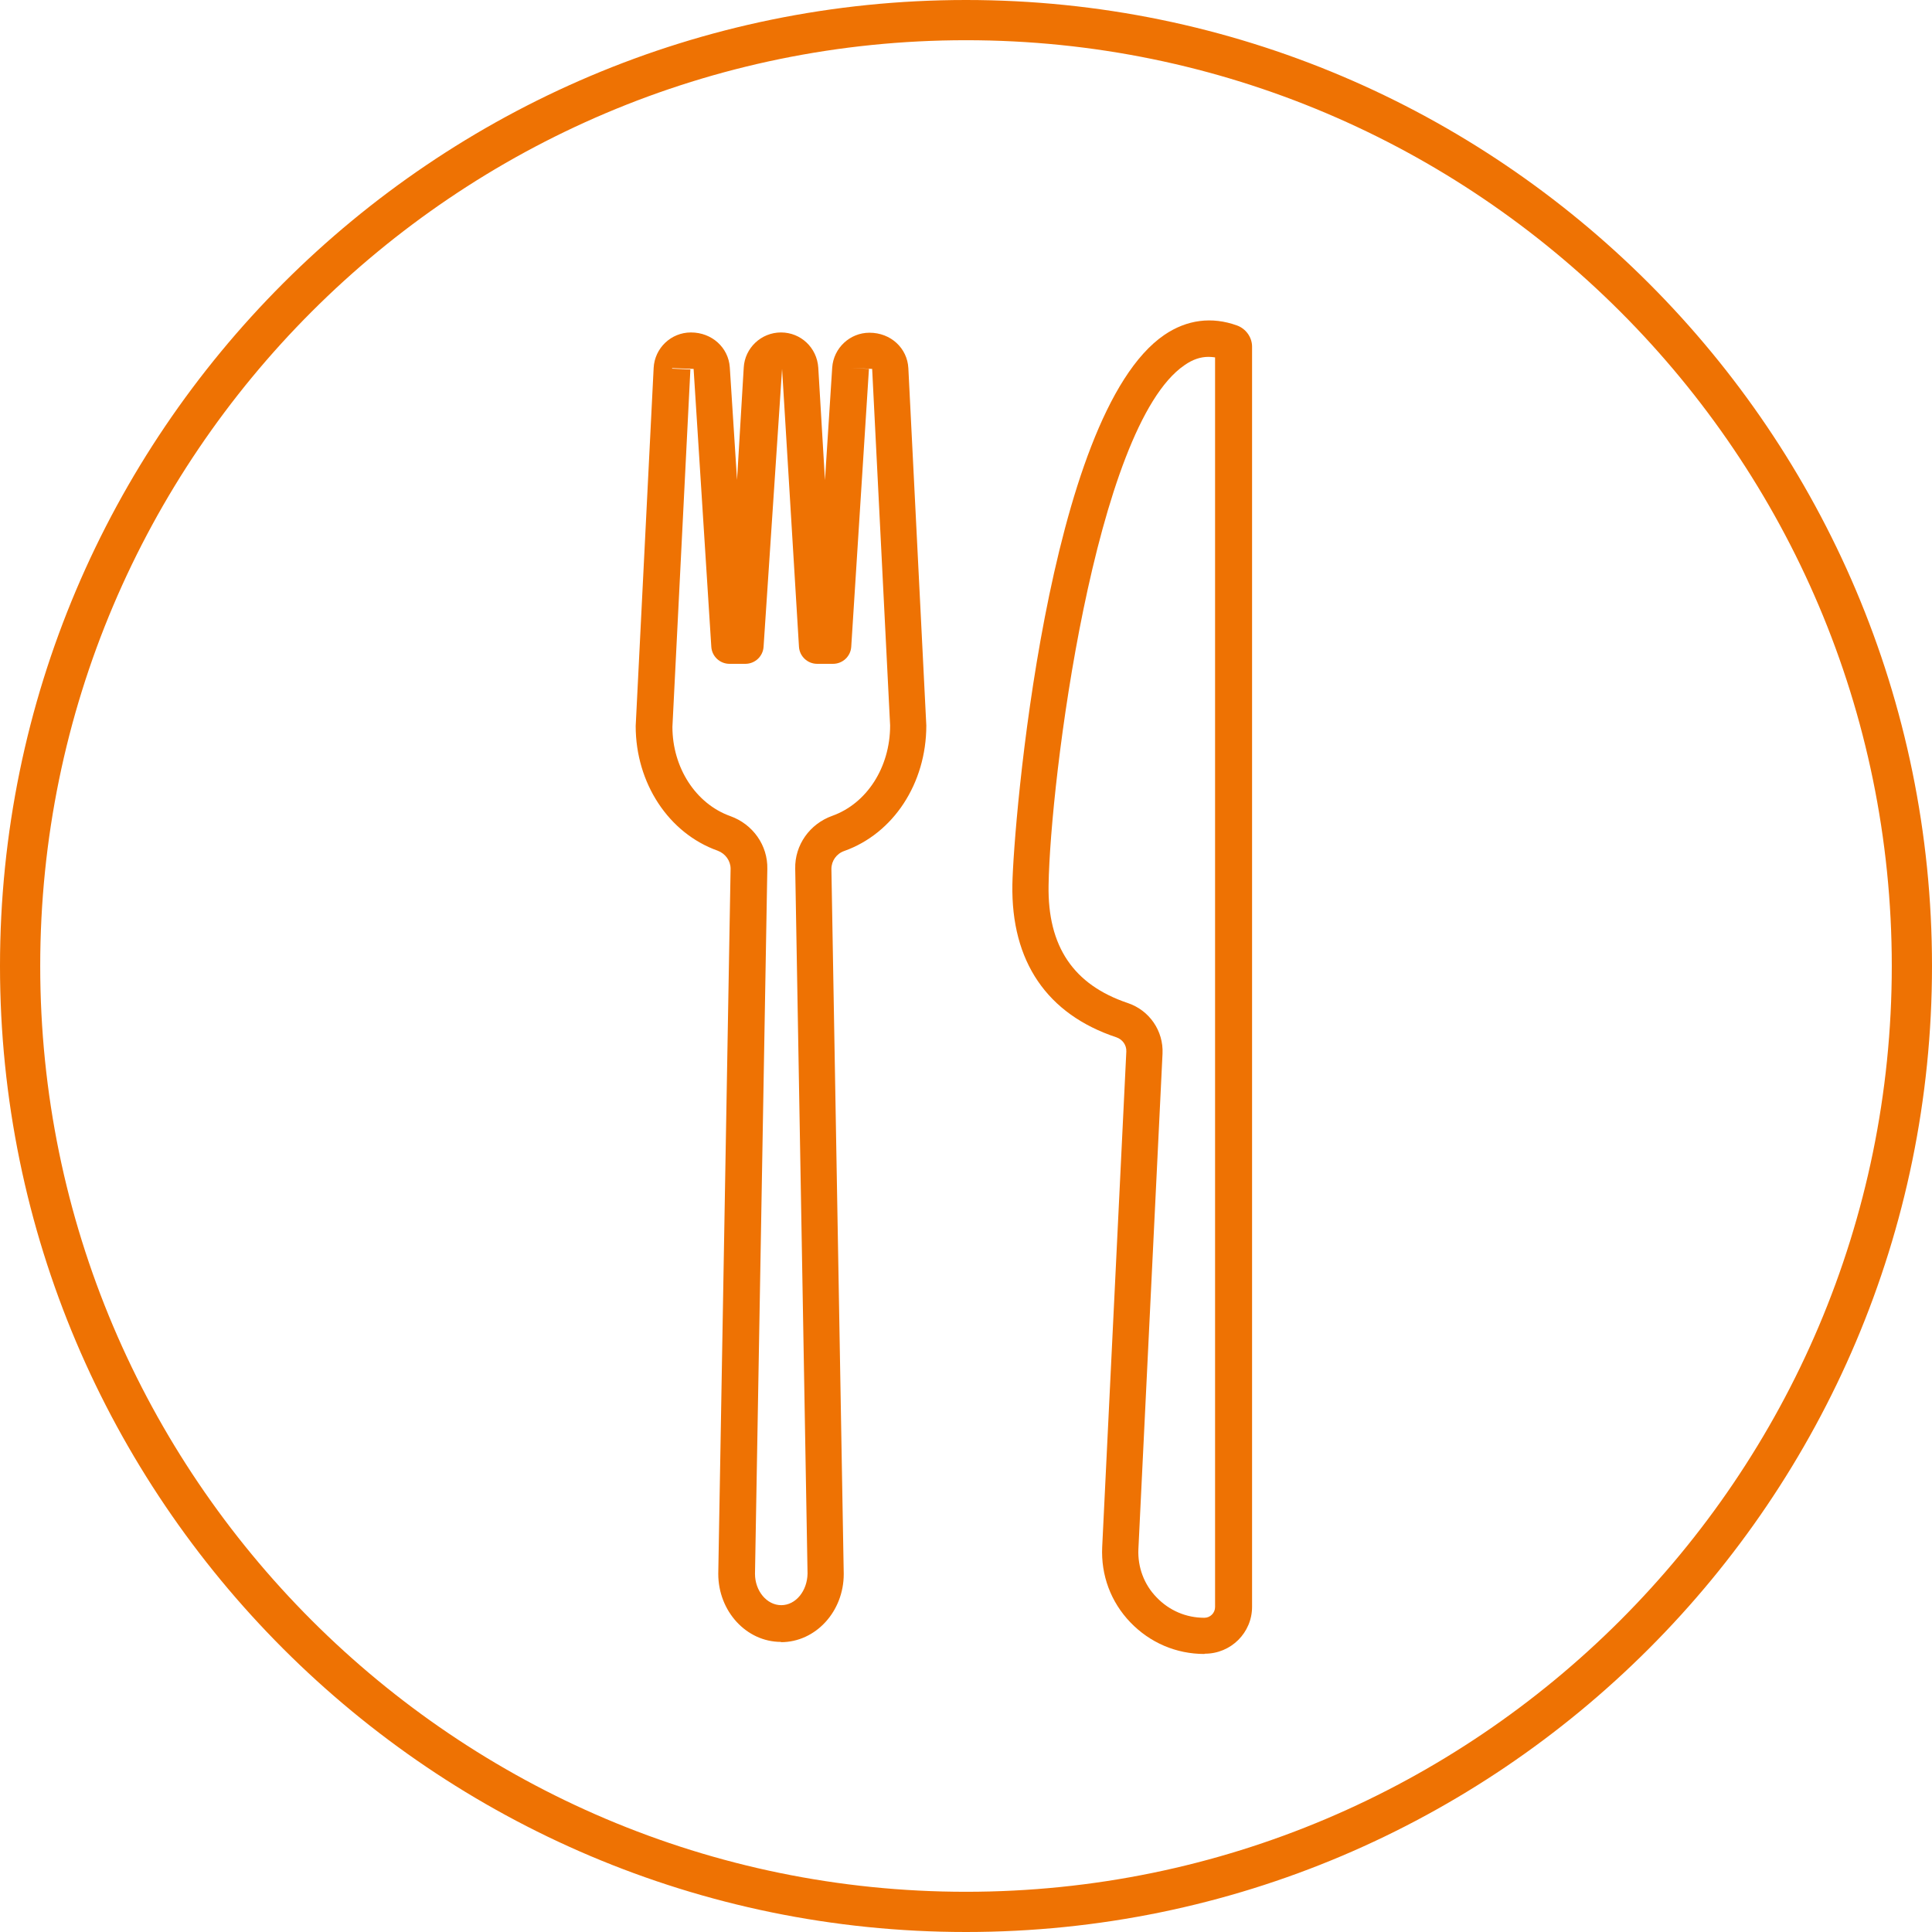
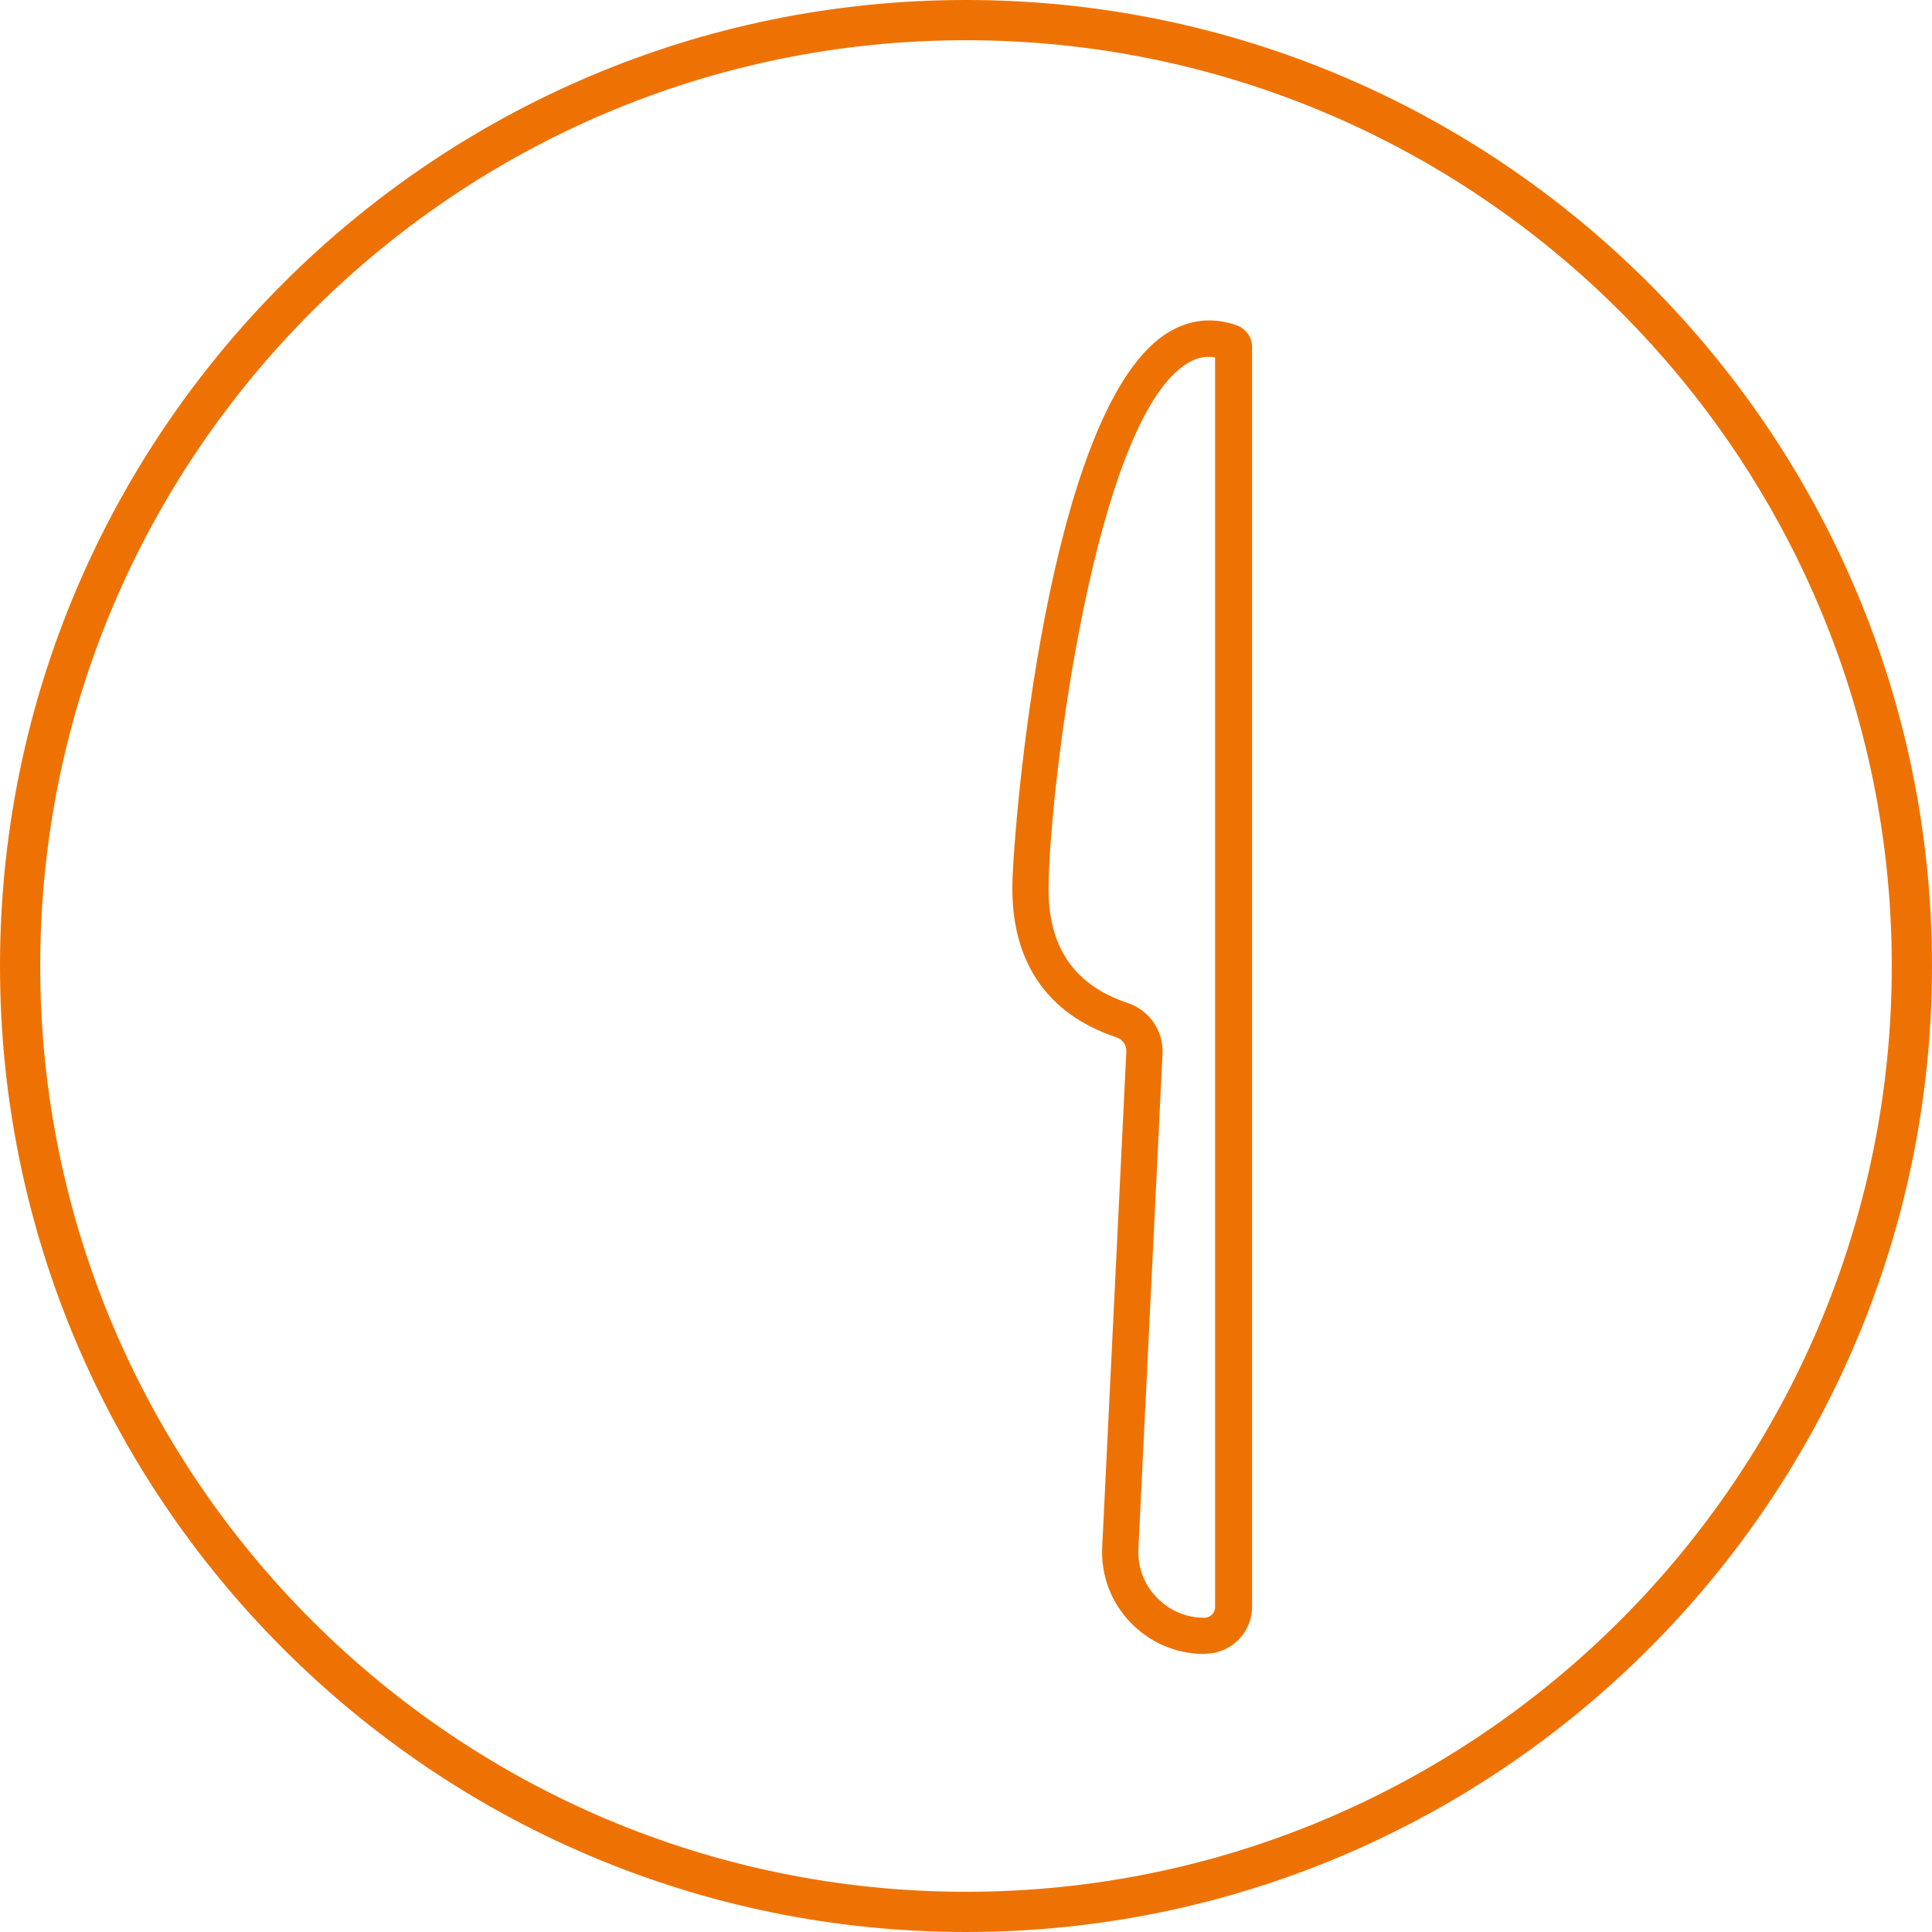
<svg xmlns="http://www.w3.org/2000/svg" id="Ebene_2" viewBox="0 0 72.06 72.06">
  <g id="Grafik">
-     <path d="M29.13,61.24c-1.29,0-2.34-1.14-2.34-2.54l.46-26.3c0-.29-.19-.56-.48-.67-1.83-.65-3.06-2.52-3.06-4.65l.67-13.36c.04-.74.65-1.32,1.39-1.32.79,0,1.4.57,1.45,1.3l.27,4.2.25-4.19c.04-.73.65-1.31,1.39-1.31s1.34.57,1.39,1.31l.25,4.2.27-4.2c.05-.73.66-1.3,1.39-1.3.8,0,1.41.58,1.45,1.32l.67,13.33c0,2.16-1.23,4.03-3.06,4.68-.29.1-.48.37-.48.67l.46,26.29s0,0,0,.01c0,1.4-1.05,2.54-2.34,2.54ZM25.07,13.75l.68.03-.67,13.33c0,1.52.87,2.87,2.16,3.33.84.3,1.4,1.09,1.38,1.97l-.46,26.29c0,.64.44,1.17.98,1.17s.97-.53.98-1.18l-.46-26.29c-.02-.88.54-1.67,1.38-1.97,1.29-.46,2.16-1.81,2.16-3.37l-.67-13.3-.8-.04.68.04-.66,10.36c-.02.36-.32.64-.68.64h-.59c-.36,0-.66-.28-.68-.64l-.63-10.36-.69,10.36c-.02.36-.32.64-.68.64h-.59c-.36,0-.66-.28-.68-.64l-.66-10.36-.8-.03Z" fill="#ee7203" />
    <path d="M36.03,72.06C16.16,72.06,0,55.9,0,36.03S16.16,0,36.03,0s36.03,16.16,36.03,36.03-16.16,36.03-36.03,36.03ZM36.03,1.5C16.99,1.5,1.5,16.99,1.5,36.03s15.49,34.53,34.53,34.53,34.53-15.49,34.53-34.53S55.07,1.5,36.03,1.5Z" fill="#ee7203" />
    <path d="M44.92,61.69c-1.05,0-2.03-.42-2.76-1.18-.73-.76-1.1-1.76-1.05-2.81l.9-18.48c.01-.24-.14-.45-.37-.53-2.59-.86-3.93-2.83-3.88-5.7.04-2.21,1.29-17.51,5.67-20.5.84-.57,1.77-.69,2.71-.35.33.12.56.44.56.79v47c0,.97-.79,1.75-1.76,1.75ZM45.08,13.31c-.31,0-.6.1-.9.31-3.35,2.29-5.01,15.52-5.07,19.4-.04,2.28.93,3.71,2.95,4.39.81.27,1.34,1.04,1.3,1.89l-.9,18.48c-.03.67.21,1.32.68,1.8.47.49,1.1.76,1.78.76.22,0,.4-.18.4-.4V13.33c-.08-.01-.16-.02-.24-.02ZM45.65,13.42h0,0Z" fill="#ee7203" />
  </g>
</svg>